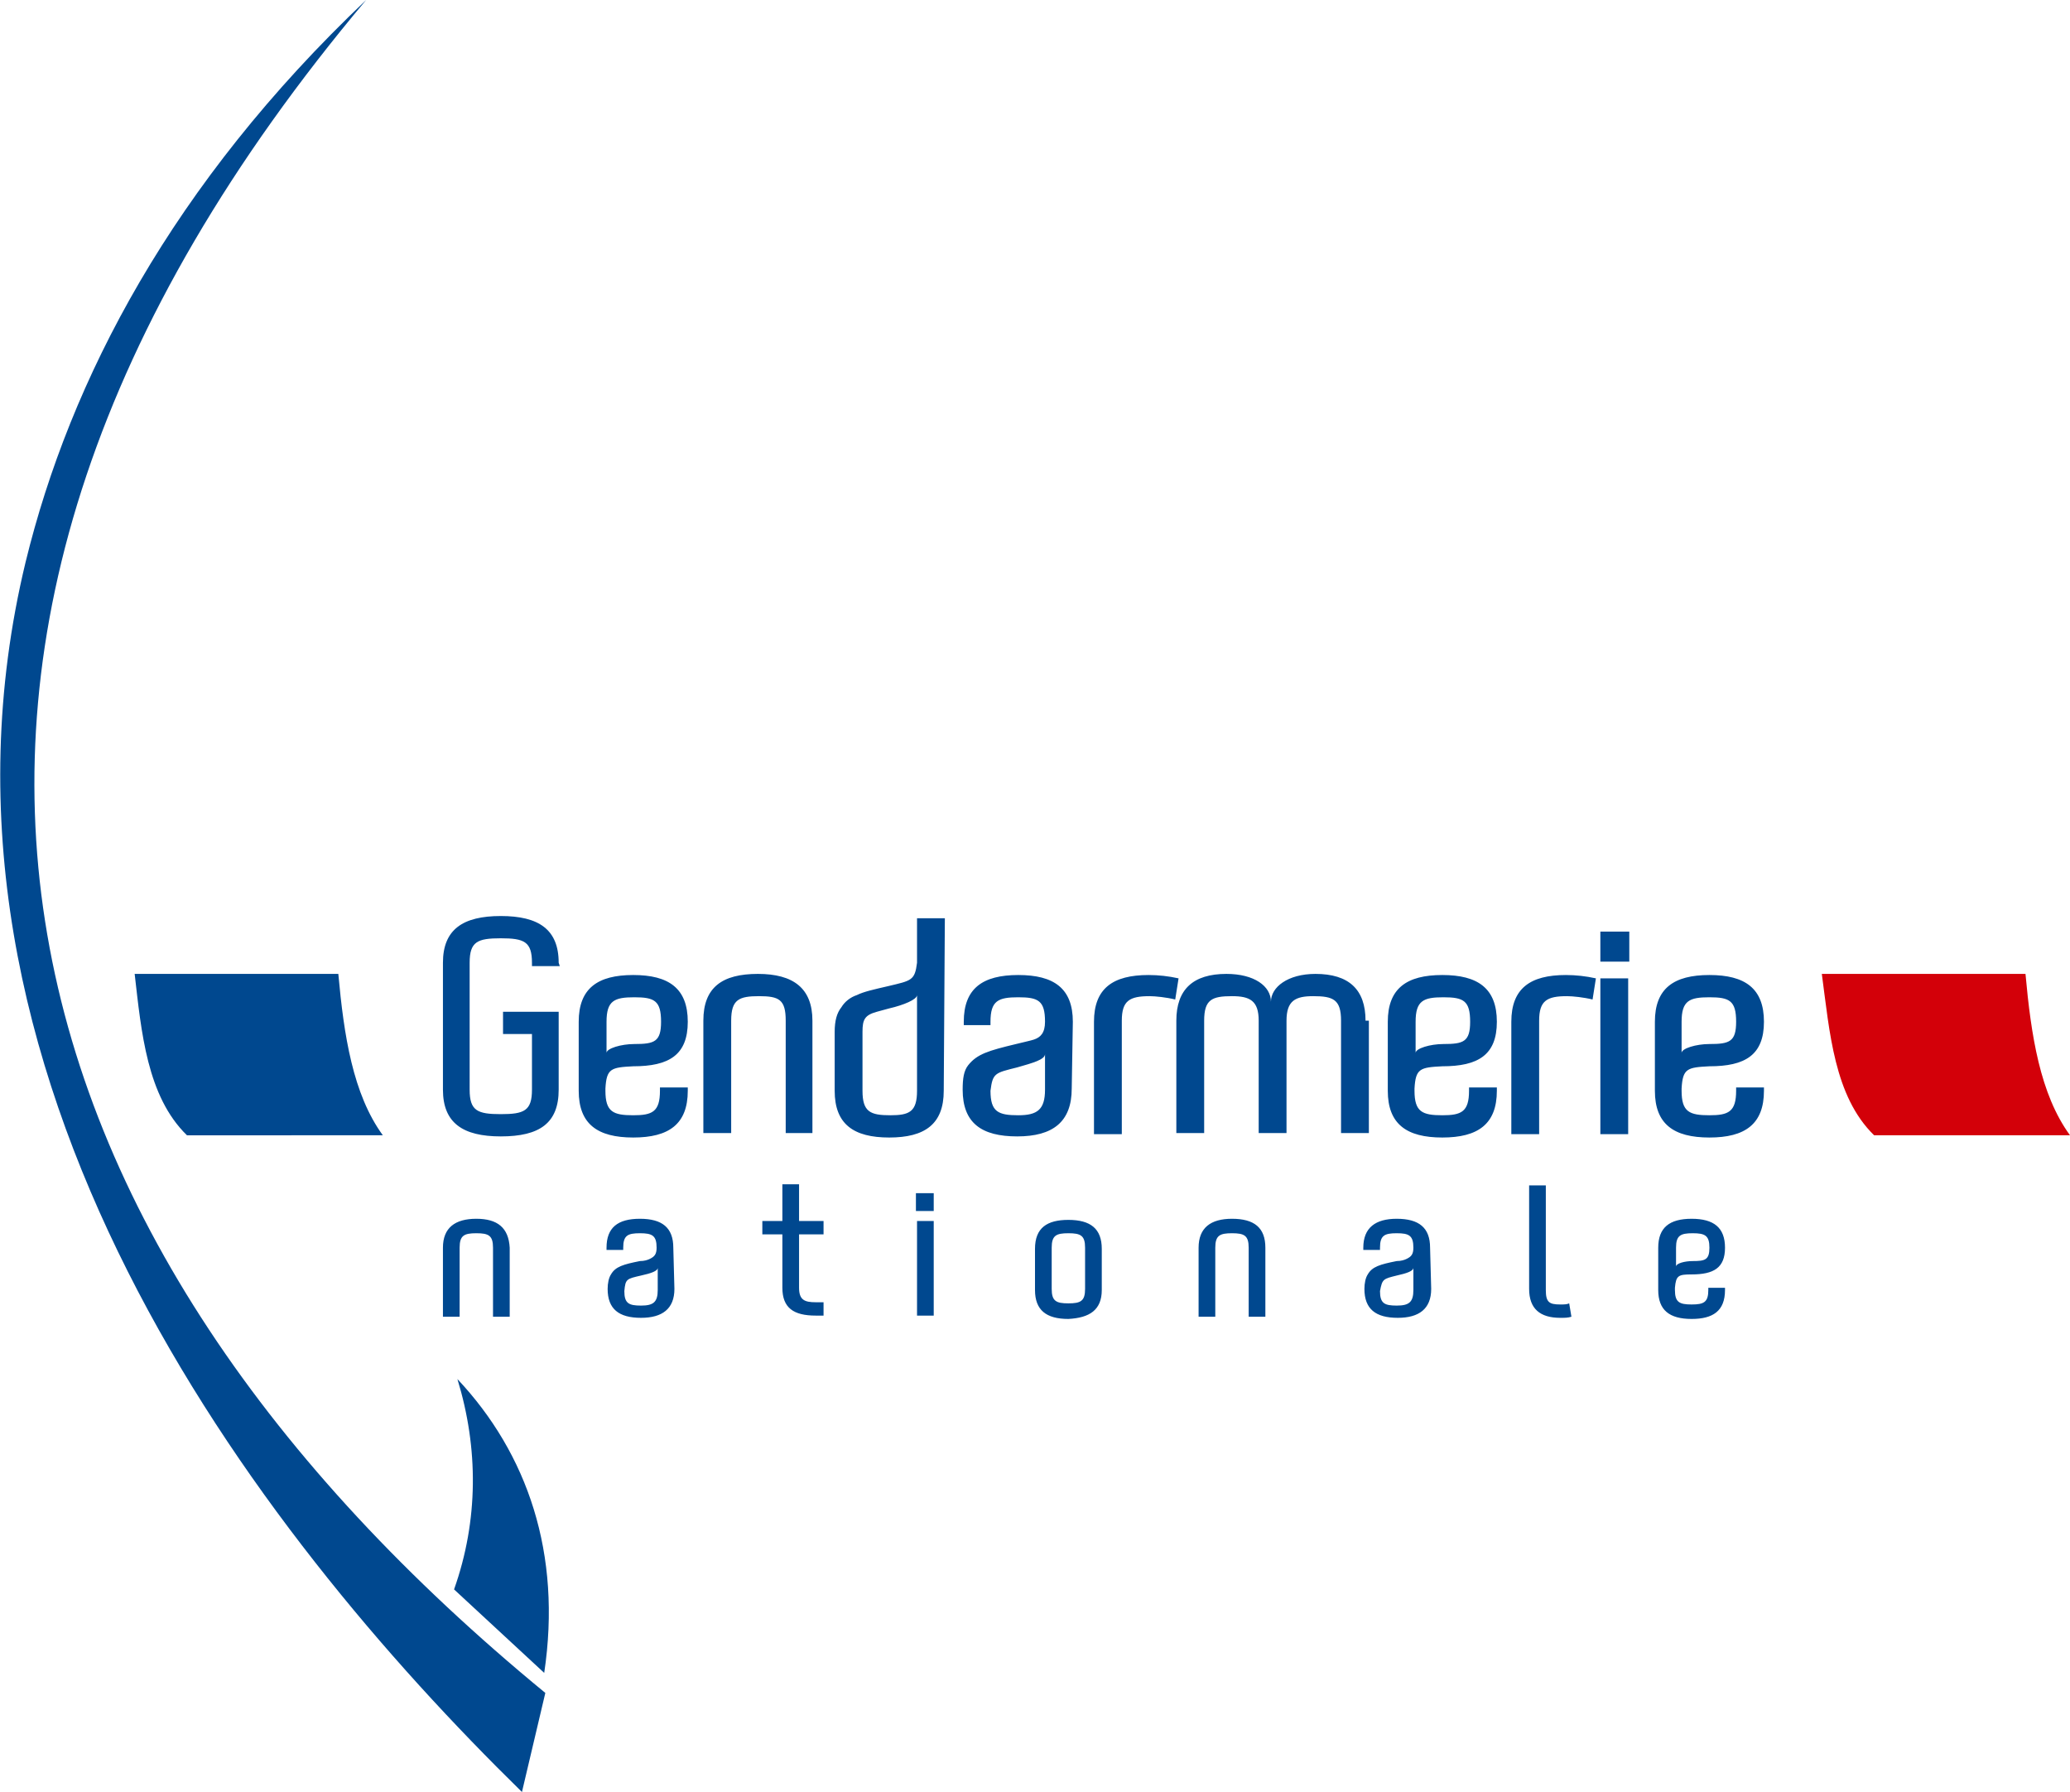
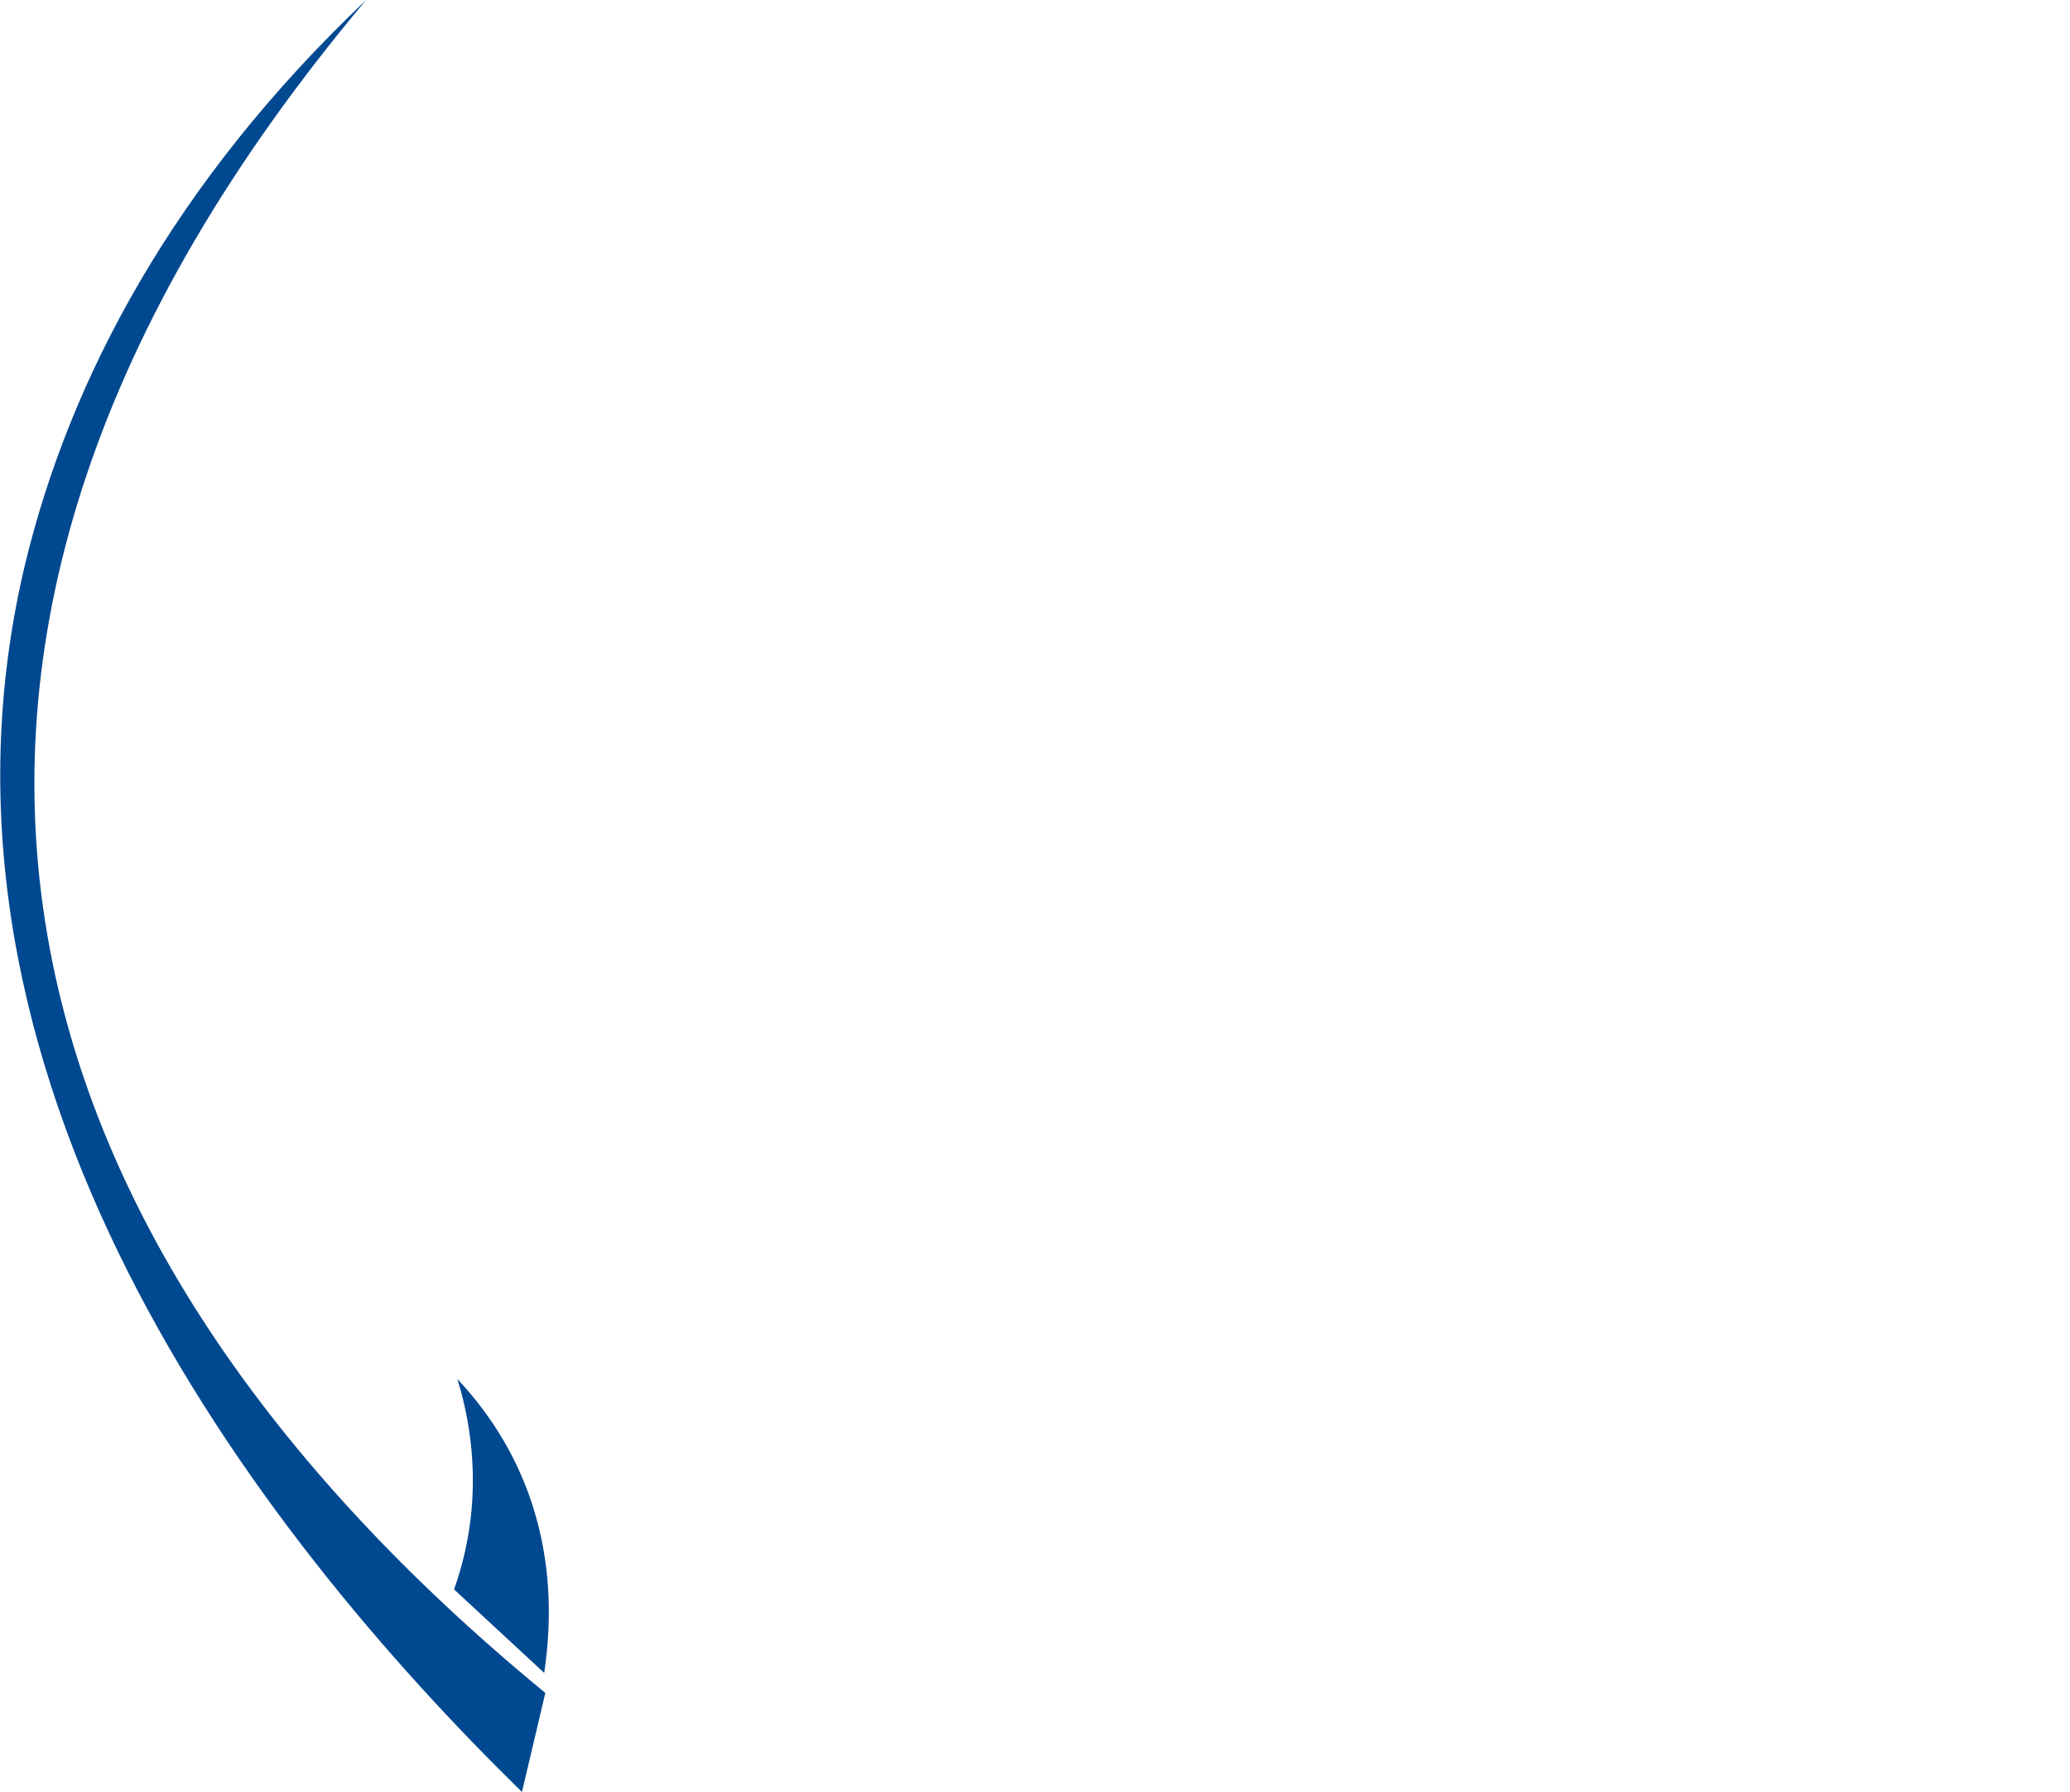
<svg xmlns="http://www.w3.org/2000/svg" version="1.1" id="Layer_1" x="0px" y="0px" viewBox="0 0 186 161" style="enable-background:new 0 0 186 161;" xml:space="preserve">
  <style type="text/css">
	.st0{fill:#00488F;}
	.st1{fill:#D30009;}
</style>
  <g id="Page-1-Design">
    <g id="production" transform="translate(-267, -117)">
      <g id="_x32_3_x5F_Gendarmerie_x5F_logo_x5F_colored" transform="translate(267, 117)">
-         <path id="Shape" class="st0" d="M50.2,86.5c0-3-1.8-4.2-5.2-4.2c-3.4,0-5.2,1.2-5.2,4.2v11.4c0,3,1.8,4.2,5.2,4.2     c3.5,0,5.2-1.2,5.2-4.2v-7h-5v2h2.6v5c0,1.9-0.7,2.2-2.8,2.2c-2.1,0-2.8-0.3-2.8-2.2V86.5c0-1.9,0.7-2.2,2.8-2.2     c2.1,0,2.8,0.3,2.8,2.2v0.3h2.5L50.2,86.5z M52,98c0,3,1.7,4.2,4.9,4.2c3.2,0,4.9-1.2,4.9-4.2v-0.3h-2.5V98     c0,1.9-0.7,2.2-2.4,2.2c-1.8,0-2.5-0.3-2.5-2.2v-0.2c0.1-1.8,0.5-1.9,2.5-2c3.2,0,4.9-1,4.9-4c0-3-1.7-4.2-4.9-4.2     S52,88.8,52,91.8L52,98z M54.5,91.8c0-1.9,0.7-2.2,2.5-2.2c1.8,0,2.4,0.3,2.4,2.2c0,1.8-0.6,2-2.4,2c-1.2,0-2.5,0.4-2.5,0.8V91.8     z M68.1,87.5c-3.2,0-4.9,1.2-4.9,4.2v10.1h2.5V91.7c0-1.9,0.7-2.2,2.5-2.2c1.8,0,2.4,0.3,2.4,2.2v10.1H73V91.7     C73,88.8,71.3,87.5,68.1,87.5z M84.9,82.5h-2.5v4c-0.2,1.6-0.5,1.6-2.6,2.1c-1.3,0.3-2.2,0.5-2.8,0.8c-0.6,0.2-1.1,0.6-1.4,1.1     C75.2,91,75,91.7,75,92.7V98c0,3,1.7,4.2,4.9,4.2s4.9-1.2,4.9-4.2L84.9,82.5z M79.9,90.6c1.3-0.3,2.5-0.8,2.5-1.2V98     c0,1.9-0.7,2.2-2.4,2.2c-1.8,0-2.5-0.3-2.5-2.2v-5.3c0-1.1,0.2-1.5,1.3-1.8L79.9,90.6z M96.4,91.8c0-3-1.7-4.2-4.9-4.2     s-4.9,1.2-4.9,4.2v0.3H89v-0.3c0-1.9,0.7-2.2,2.5-2.2c1.8,0,2.4,0.3,2.4,2.2c0,1-0.4,1.4-1,1.6c-0.3,0.1-0.8,0.2-1.6,0.4     c-2.5,0.6-3.5,0.9-4.3,1.9c-0.4,0.5-0.5,1.2-0.5,2.2c0,3,1.7,4.2,4.9,4.2c3.2,0,4.9-1.3,4.9-4.3L96.4,91.8L96.4,91.8z M91.4,95.9     c1.4-0.4,2.5-0.7,2.5-1.2v3.2c0,1.8-0.7,2.3-2.4,2.3c-1.8,0-2.5-0.3-2.5-2.2C89.2,96.4,89.4,96.4,91.4,95.9z M105.9,87.9     c-0.9-0.2-1.8-0.3-2.7-0.3c-3.2,0-4.9,1.2-4.9,4.2v10.1h2.5V91.7c0-1.8,0.7-2.2,2.5-2.2c0.5,0,1.5,0.1,2.3,0.3L105.9,87.9z      M122.7,91.7c0-2.8-1.5-4.2-4.5-4.2c-2.5,0-4,1.2-4,2.5c0-1.4-1.5-2.5-4-2.5c-3,0-4.5,1.4-4.5,4.2v10.1h2.5V91.7     c0-1.9,0.7-2.2,2.5-2.2c1.6,0,2.4,0.4,2.4,2.2v10.1h2.5V91.7c0-1.8,0.8-2.2,2.4-2.2c1.8,0,2.5,0.3,2.5,2.2v10.1h2.5V91.7H122.7z      M124.7,98c0,3,1.7,4.2,4.9,4.2c3.2,0,4.9-1.2,4.9-4.2v-0.3H132V98c0,1.9-0.7,2.2-2.4,2.2c-1.8,0-2.5-0.3-2.5-2.2v-0.2     c0.1-1.8,0.5-1.9,2.5-2c3.2,0,4.9-1,4.9-4c0-3-1.7-4.2-4.9-4.2c-3.2,0-4.9,1.2-4.9,4.2L124.7,98L124.7,98z M127.2,91.8     c0-1.9,0.7-2.2,2.5-2.2c1.8,0,2.4,0.3,2.4,2.2c0,1.8-0.6,2-2.4,2c-1.2,0-2.5,0.4-2.5,0.8V91.8z M143.4,87.9     c-0.9-0.2-1.8-0.3-2.7-0.3c-3.2,0-4.9,1.2-4.9,4.2v10.1h2.5V91.7c0-1.8,0.7-2.2,2.5-2.2c0.5,0,1.5,0.1,2.3,0.3L143.4,87.9z      M146.4,86.4v-2.7h-2.6v2.7H146.4z M146.3,101.9v-14h-2.5v14H146.3z M148.7,98c0,3,1.7,4.2,4.9,4.2c3.2,0,4.9-1.2,4.9-4.2v-0.3     H156V98c0,1.9-0.7,2.2-2.4,2.2c-1.8,0-2.5-0.3-2.5-2.2v-0.2c0.1-1.8,0.5-1.9,2.5-2c3.2,0,4.9-1,4.9-4c0-3-1.7-4.2-4.9-4.2     c-3.2,0-4.9,1.2-4.9,4.2L148.7,98L148.7,98z M151.1,91.8c0-1.9,0.7-2.2,2.5-2.2c1.8,0,2.4,0.3,2.4,2.2c0,1.8-0.6,2-2.4,2     c-1.2,0-2.5,0.4-2.5,0.8V91.8z" />
-         <path id="Shape_1_" class="st0" d="M42.8,109.5c-1.9,0-3,0.8-3,2.6v6.2h1.5v-6.2c0-1.1,0.4-1.3,1.5-1.3c1.1,0,1.5,0.2,1.5,1.3     v6.2h1.5v-6.2C45.7,110.3,44.7,109.5,42.8,109.5L42.8,109.5z M60.5,112.1c0-1.8-1-2.6-3-2.6s-3,0.8-3,2.6v0.2h1.5v-0.2     c0-1.1,0.4-1.3,1.5-1.3c1.1,0,1.5,0.2,1.5,1.3c0,0.6-0.2,0.8-0.6,1c-0.2,0.1-0.5,0.2-0.9,0.2c-1.5,0.3-2.2,0.5-2.6,1.2     c-0.2,0.3-0.3,0.8-0.3,1.3c0,1.8,1,2.6,3,2.6c1.9,0,3-0.8,3-2.6L60.5,112.1L60.5,112.1z M57.6,114.6c0.9-0.2,1.5-0.4,1.5-0.7v2     c0,1.1-0.4,1.4-1.5,1.4c-1.1,0-1.5-0.2-1.5-1.3C56.2,114.9,56.3,114.9,57.6,114.6L57.6,114.6z M71.7,110.9H74v-1.2h-2.2v-3.3     h-1.5v3.3h-1.8v1.2h1.8v4.8c0,1.8,1,2.5,3,2.5H74V117h-0.7c-1,0-1.5-0.2-1.5-1.3V110.9z M83.9,108.8v-1.6h-1.6v1.6H83.9z      M83.9,118.2v-8.5h-1.5v8.5H83.9z M99,115.9v-3.7c0-1.8-1-2.6-3-2.6c-1.9,0-3,0.7-3,2.6v3.7c0,1.8,1,2.6,3,2.6     C97.9,118.4,99,117.7,99,115.9z M97.5,112.1v3.7c0,1.1-0.4,1.3-1.5,1.3c-1.1,0-1.5-0.2-1.5-1.3v-3.7c0-1.1,0.4-1.3,1.5-1.3     S97.5,111,97.5,112.1z M110.7,109.5c-1.9,0-3,0.8-3,2.6v6.2h1.5v-6.2c0-1.1,0.4-1.3,1.5-1.3c1.1,0,1.5,0.2,1.5,1.3v6.2h1.5v-6.2     C113.7,110.3,112.7,109.5,110.7,109.5L110.7,109.5z M128.5,112.1c0-1.8-1-2.6-3-2.6c-1.9,0-3,0.8-3,2.6v0.2h1.5v-0.2     c0-1.1,0.4-1.3,1.5-1.3c1.1,0,1.5,0.2,1.5,1.3c0,0.6-0.2,0.8-0.6,1c-0.2,0.1-0.5,0.2-0.9,0.2c-1.5,0.3-2.2,0.5-2.6,1.2     c-0.2,0.3-0.3,0.8-0.3,1.3c0,1.8,1,2.6,3,2.6c1.9,0,3-0.8,3-2.6L128.5,112.1z M125.5,114.6c0.9-0.2,1.5-0.4,1.5-0.7v2     c0,1.1-0.4,1.4-1.5,1.4s-1.5-0.2-1.5-1.3C124.2,114.9,124.3,114.9,125.5,114.6L125.5,114.6z M137.4,115.8c0,1.8,1,2.6,2.8,2.6     c0.4,0,0.7,0,1-0.1l-0.2-1.2c-0.2,0.1-0.5,0.1-0.8,0.1c-1,0-1.3-0.2-1.3-1.3v-9.4h-1.5L137.4,115.8L137.4,115.8z M149,115.9     c0,1.8,1,2.6,3,2.6c1.9,0,3-0.7,3-2.6v-0.2h-1.5v0.2c0,1.1-0.4,1.3-1.5,1.3s-1.5-0.2-1.5-1.3v-0.2c0.1-1.1,0.3-1.2,1.5-1.2     c2,0,3-0.6,3-2.4s-1-2.6-3-2.6s-3,0.8-3,2.6V115.9z M150.6,112.1c0-1.1,0.4-1.3,1.5-1.3c1.1,0,1.5,0.2,1.5,1.3     c0,1.1-0.4,1.2-1.5,1.2c-0.7,0-1.5,0.2-1.5,0.5V112.1z" />
-         <path id="Path" class="st0" d="M12.1,87.5h18.3c0.5,5.5,1.3,10.8,4,14.5H16.8C13.2,98.5,12.7,92.7,12.1,87.5z" />
-         <path id="Path_1_" class="st1" d="M163.7,87.5H182c0.5,5.5,1.3,10.8,4,14.5h-17.6C164.8,98.5,164.4,92.7,163.7,87.5z" />
        <path id="Path_2_" class="st0" d="M40.8,142.8l8.1,7.5c1.6-10.7-1.5-19.7-7.8-26.4C43,130.1,43,136.6,40.8,142.8z" />
        <path id="Path_3_" class="st0" d="M49,152.1l-2.1,8.9C23,137.6-8.8,96.5,2.3,50.5c4-16.4,13.2-34,30.6-50.5     C-16.2,58.4-0.3,111.6,49,152.1z" />
      </g>
    </g>
  </g>
</svg>